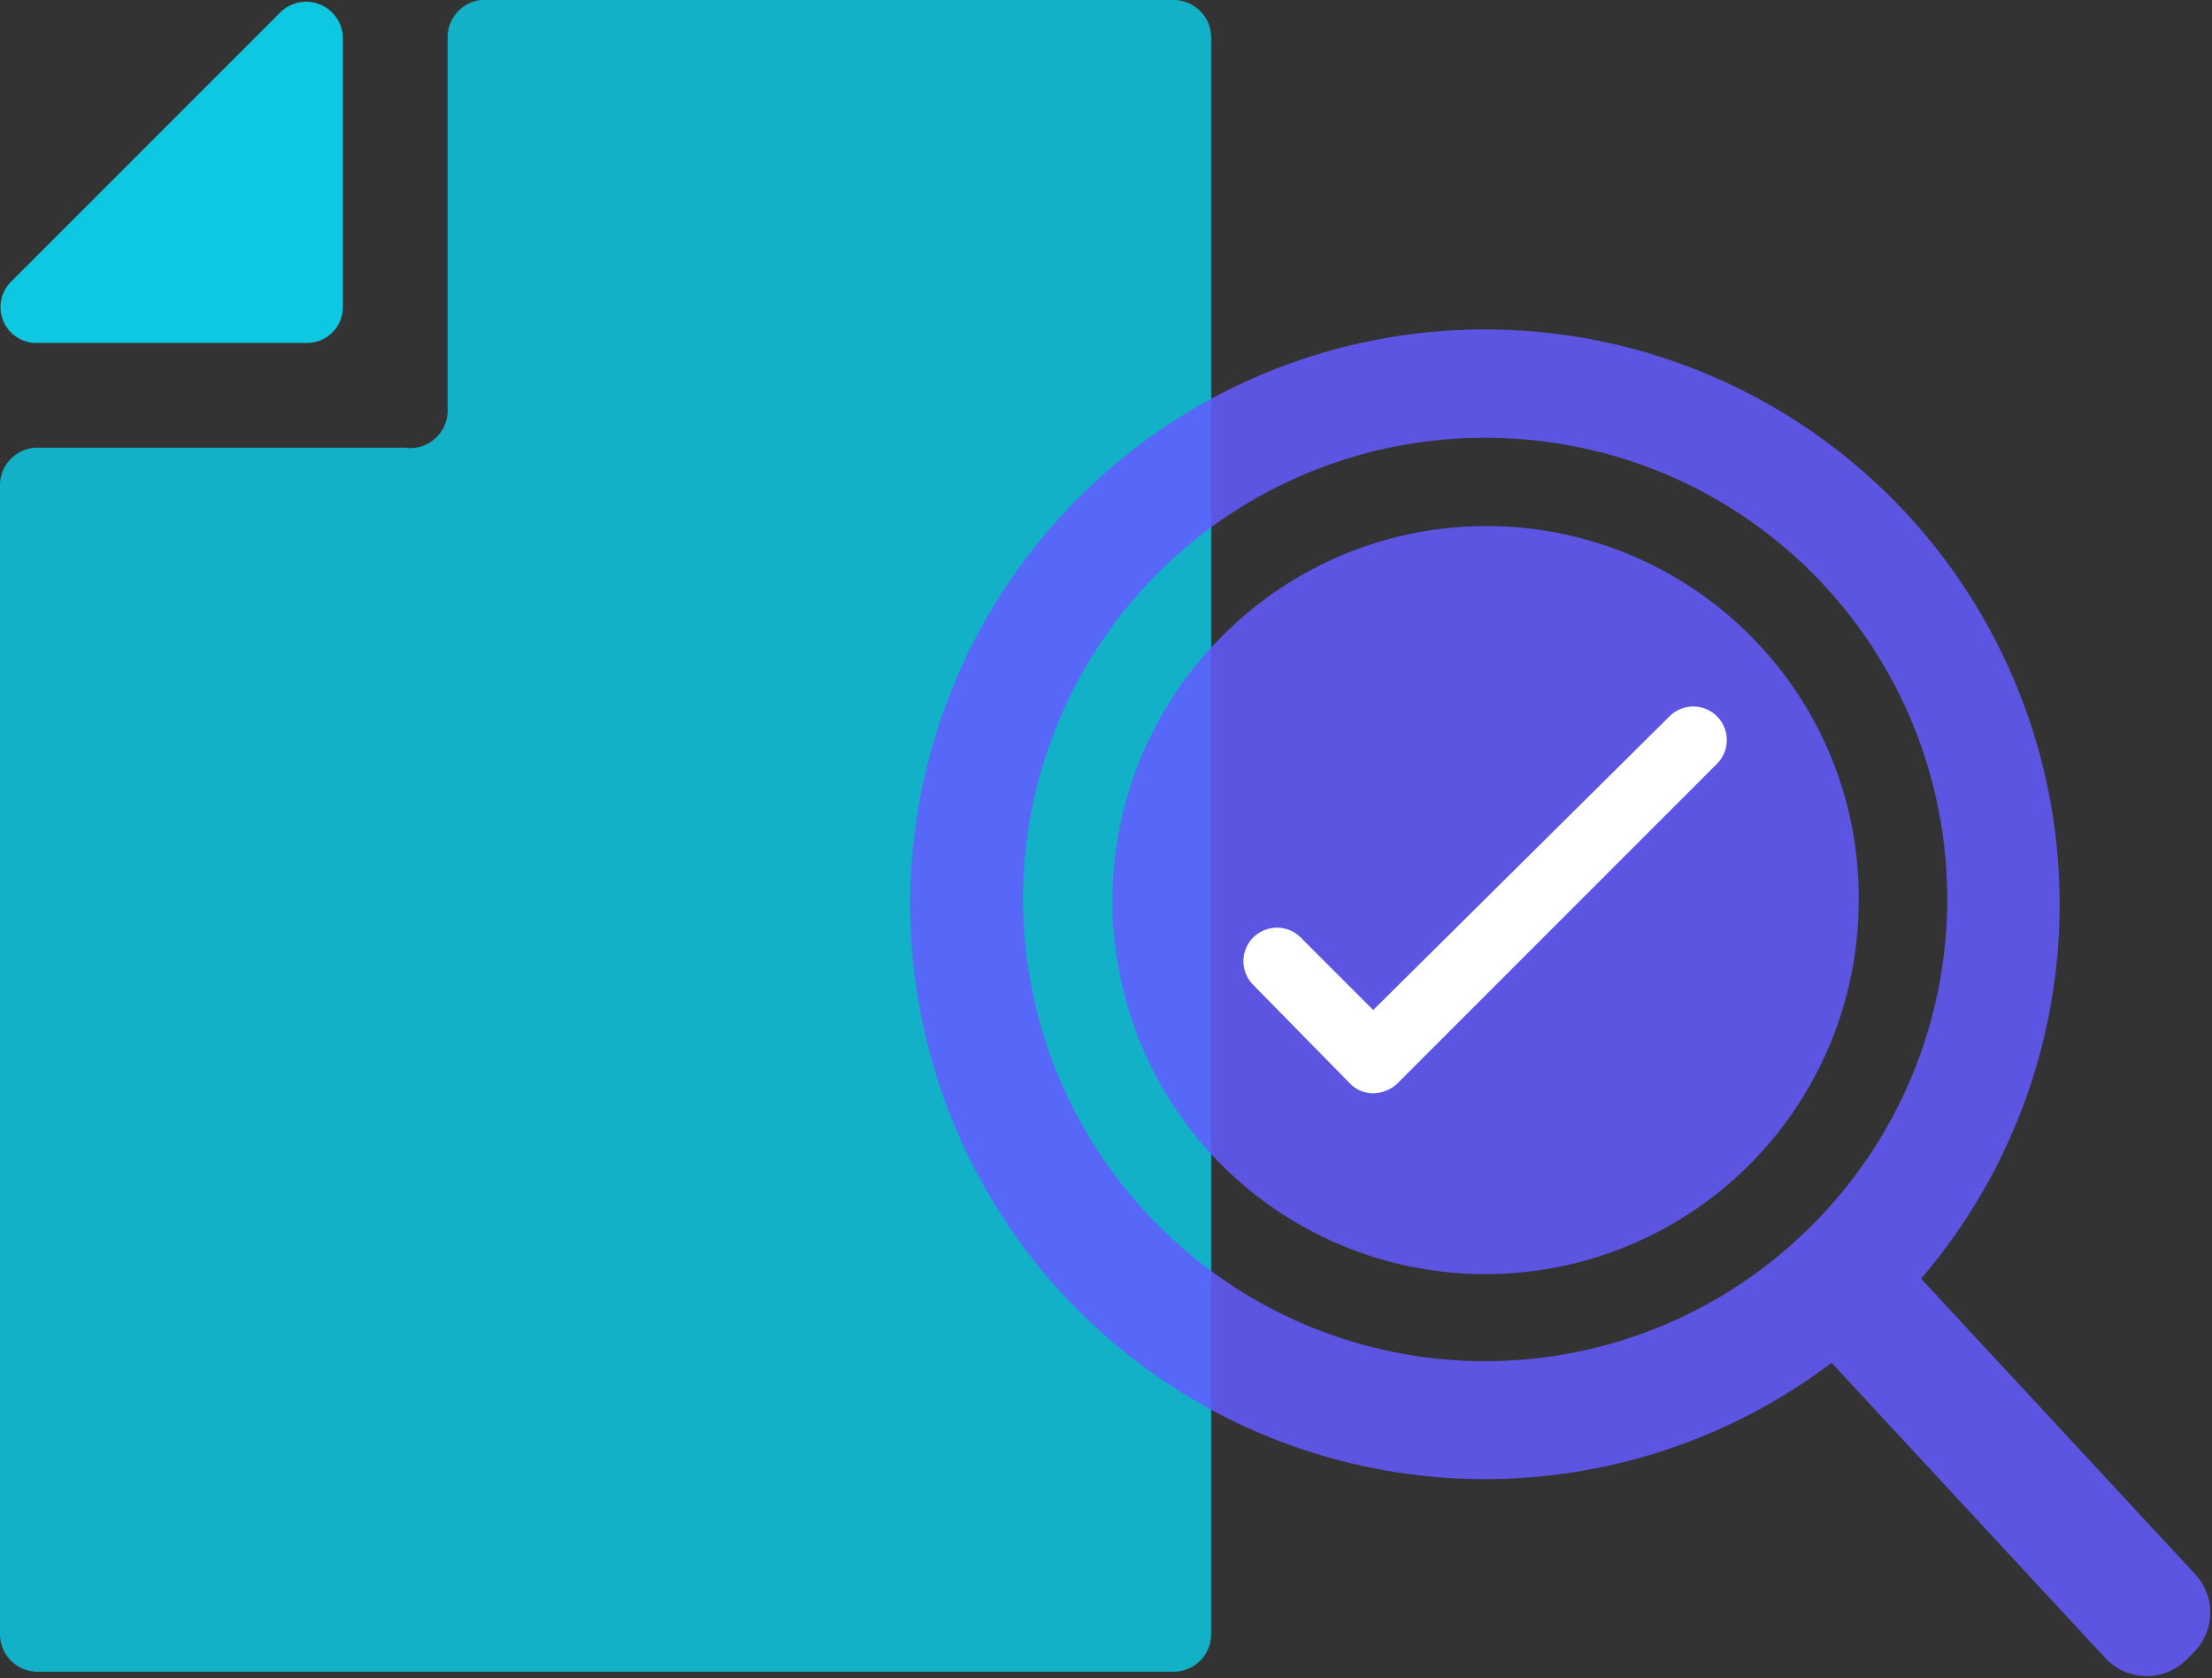
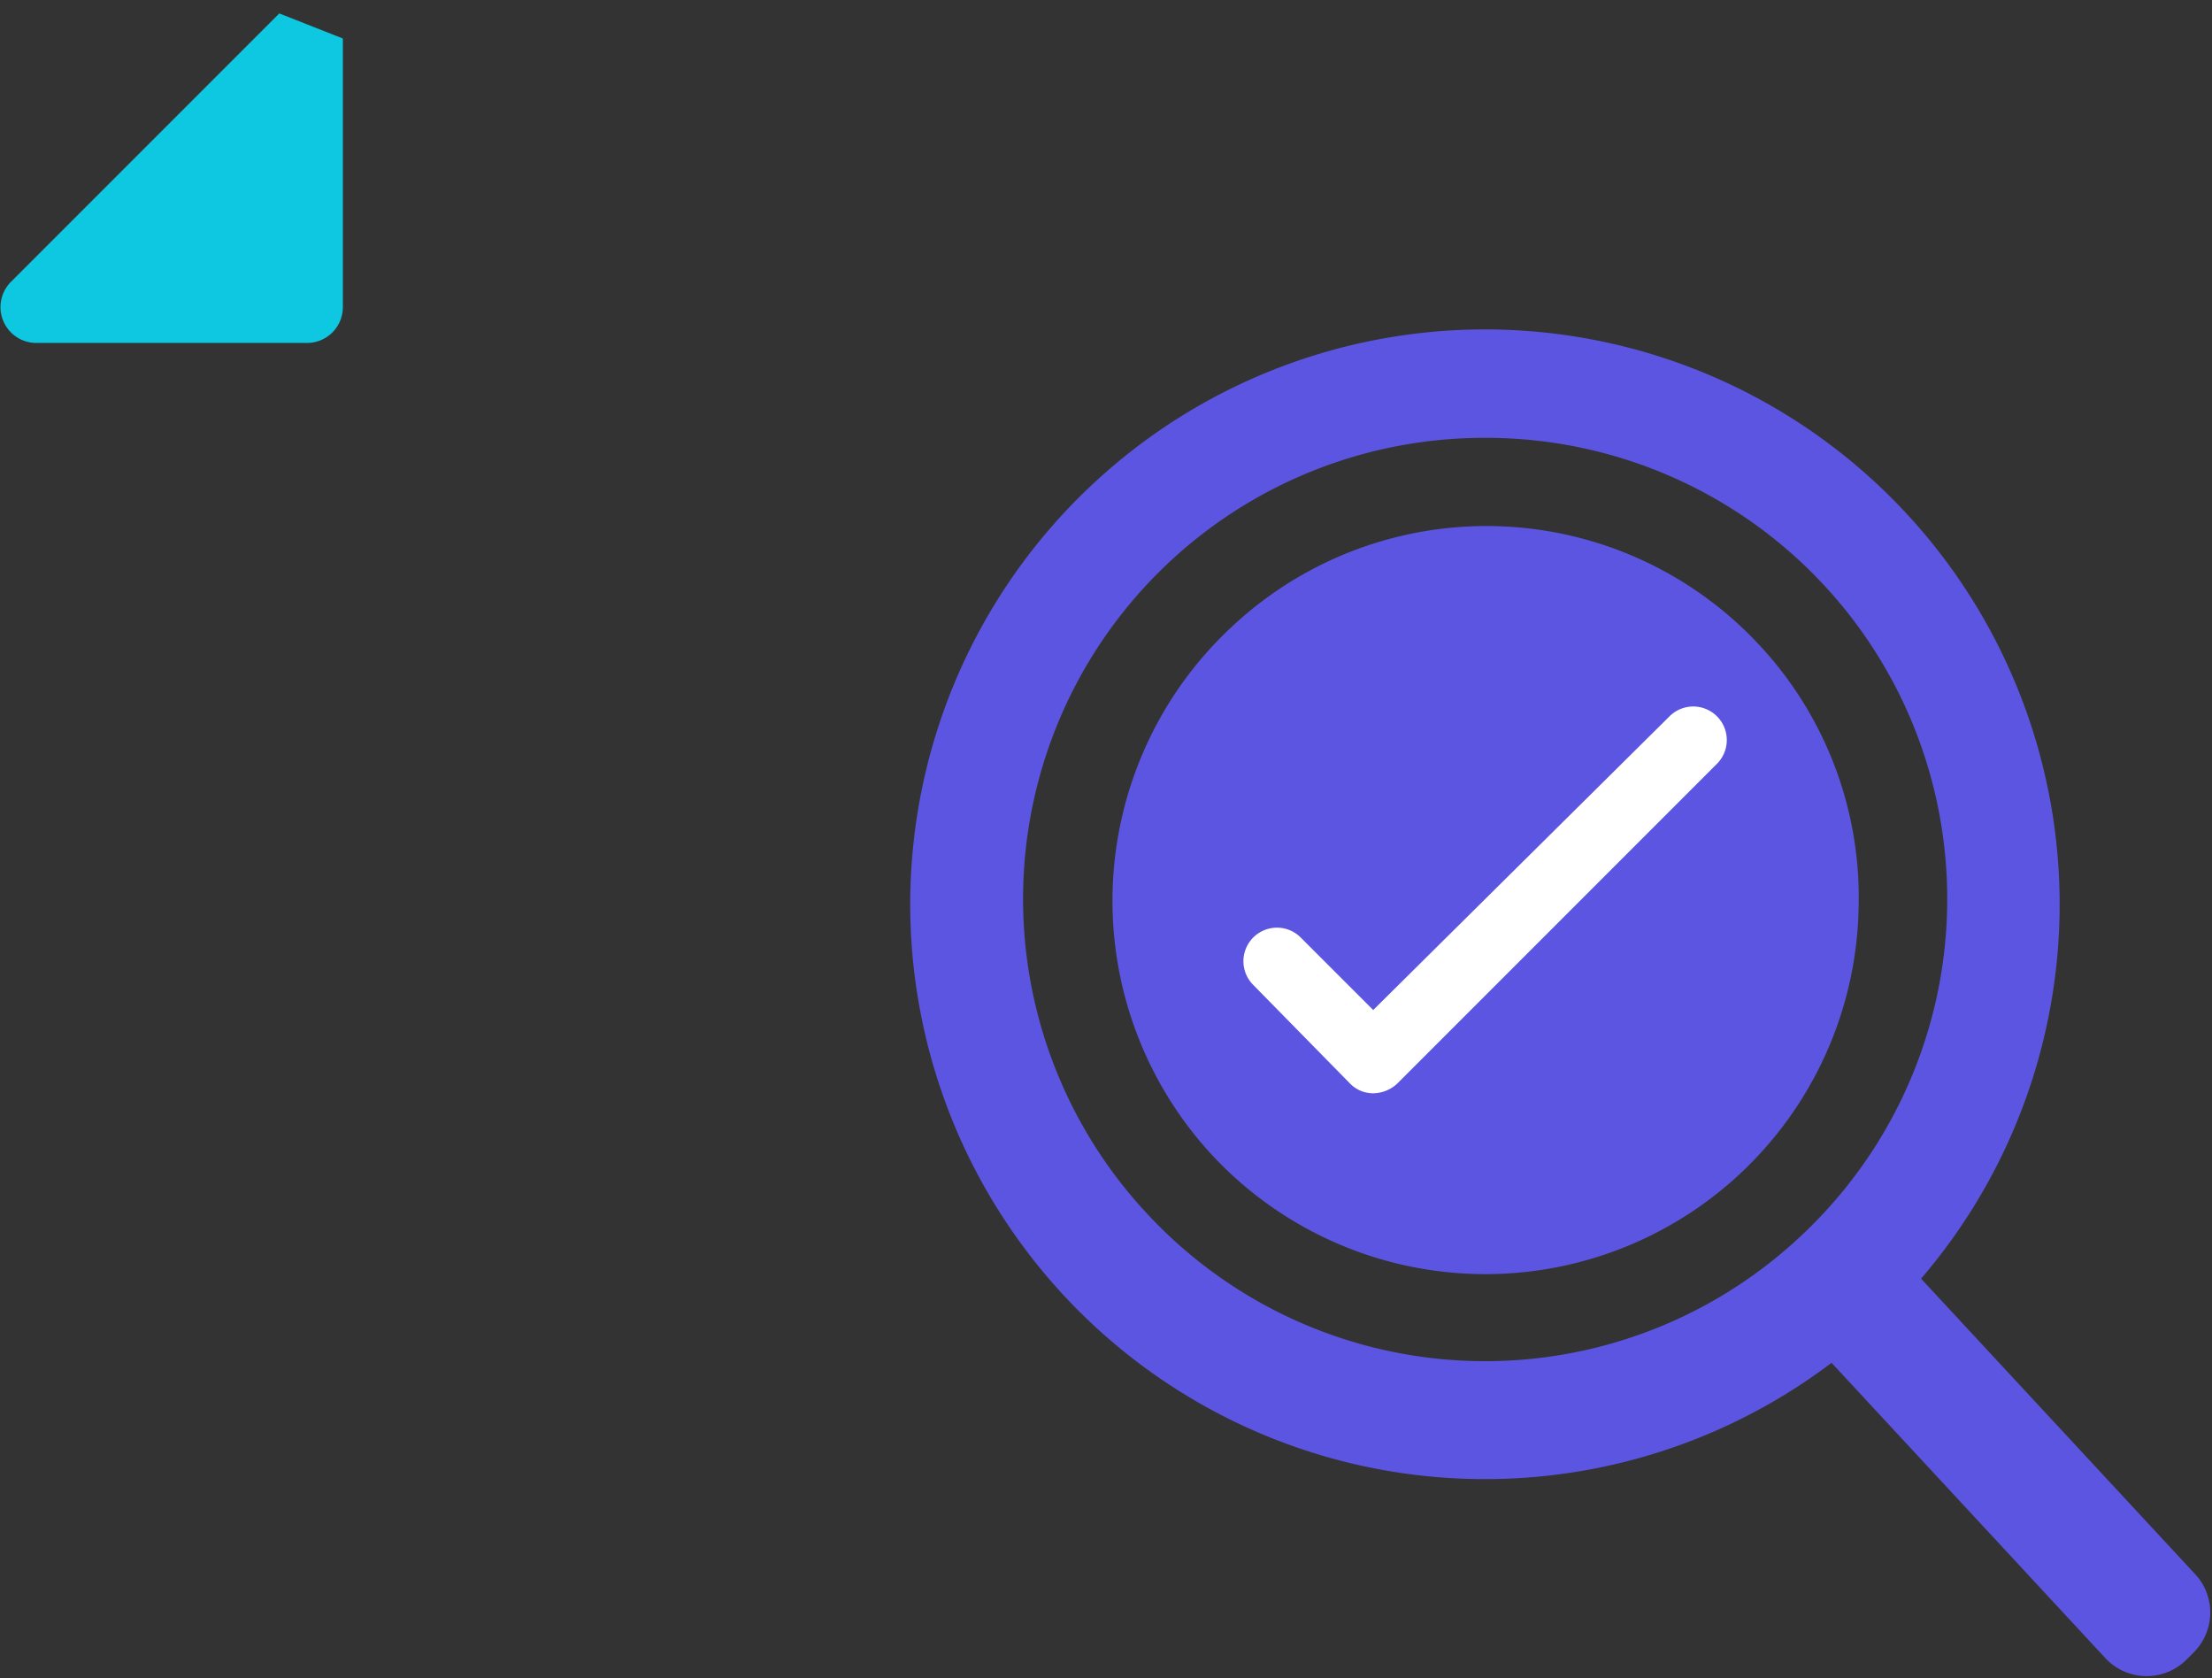
<svg xmlns="http://www.w3.org/2000/svg" viewBox="0 0 24.71 18.74">
  <rect x="0" y="0" width="24.71" height="18.74" fill="#333333" stroke="none" />
  <defs>
    <style>.cls-1{fill:#08e2ff;}.cls-1,.cls-2{opacity:0.85;}.cls-3{fill:#635bff;}.cls-4{fill:#fff;}</style>
  </defs>
  <g id="Calque_2" data-name="Calque 2">
    <g id="Calque_1-2" data-name="Calque 1">
-       <path class="cls-1" d="M3.83.43v3a.4.4,0,0,1-.4.4H.4a.4.4,0,0,1-.28-.68l3-3A.41.41,0,0,1,3.83.43Z" />
+       <path class="cls-1" d="M3.83.43v3a.4.4,0,0,1-.4.4H.4a.4.4,0,0,1-.28-.68l3-3Z" />
      <g class="cls-2">
-         <path class="cls-1" d="M5,.42V4.56A.42.42,0,0,1,4.52,5H.42A.42.42,0,0,0,0,5.4V18.25a.42.42,0,0,0,.42.42H13.11a.42.42,0,0,0,.42-.42V.42A.42.42,0,0,0,13.11,0H5.37A.42.42,0,0,0,5,.42Z" />
-       </g>
+         </g>
      <g class="cls-2">
        <path class="cls-3" d="M24.54,17.6l-3.08-3.32a6.42,6.42,0,1,0-1,.94l3.07,3.31a.63.63,0,0,0,.9,0l.07-.07A.63.63,0,0,0,24.54,17.6ZM12.81,13.55a5.15,5.15,0,0,1,3.78-8.66,5.15,5.15,0,0,1,3.51,8.93h0a5.15,5.15,0,0,1-7.29-.27Z" />
        <path class="cls-3" d="M20.76,10.2a4.13,4.13,0,0,0-1.11-3A4.16,4.16,0,0,0,13.76,7a4.18,4.18,0,0,0-.22,5.9,4.17,4.17,0,0,0,7.22-2.68Z" />
      </g>
      <path class="cls-4" d="M15.34,12.21a.36.36,0,0,1-.26-.11L14,11a.37.37,0,0,1,.53-.53l.81.81L18.65,8a.37.37,0,1,1,.53.53L15.61,12.1A.4.4,0,0,1,15.34,12.21Z" />
    </g>
  </g>
</svg>